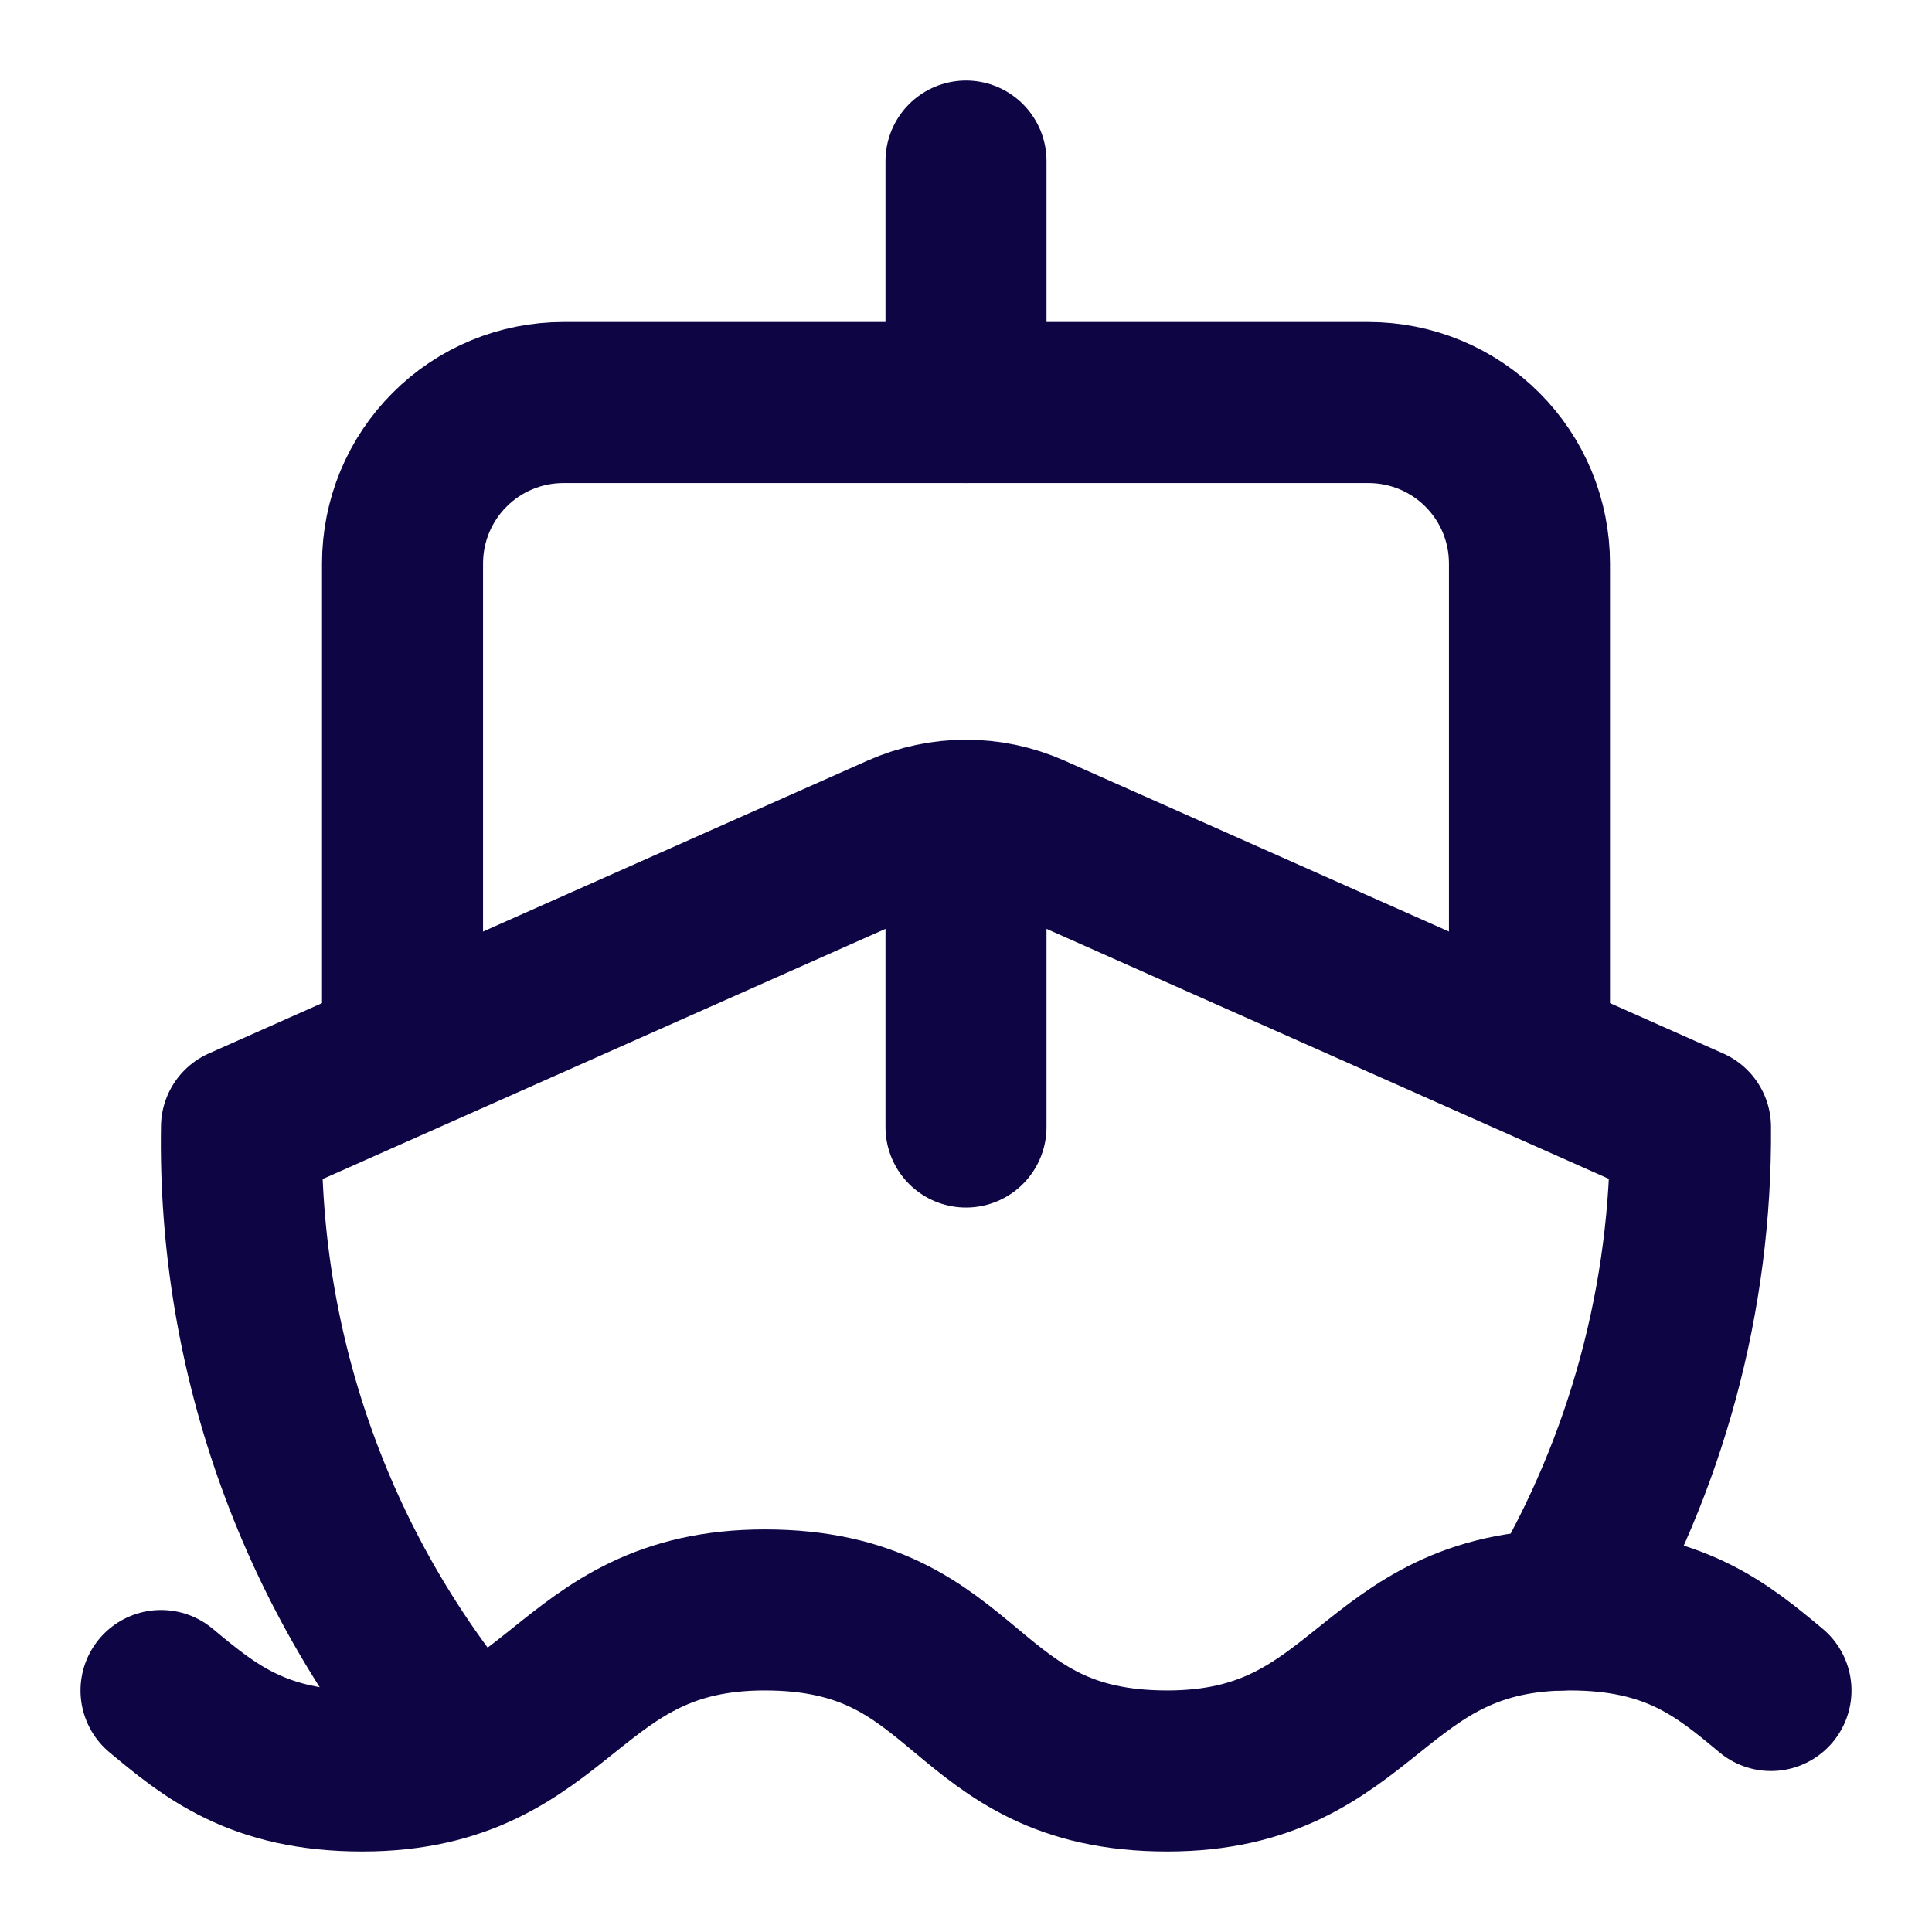
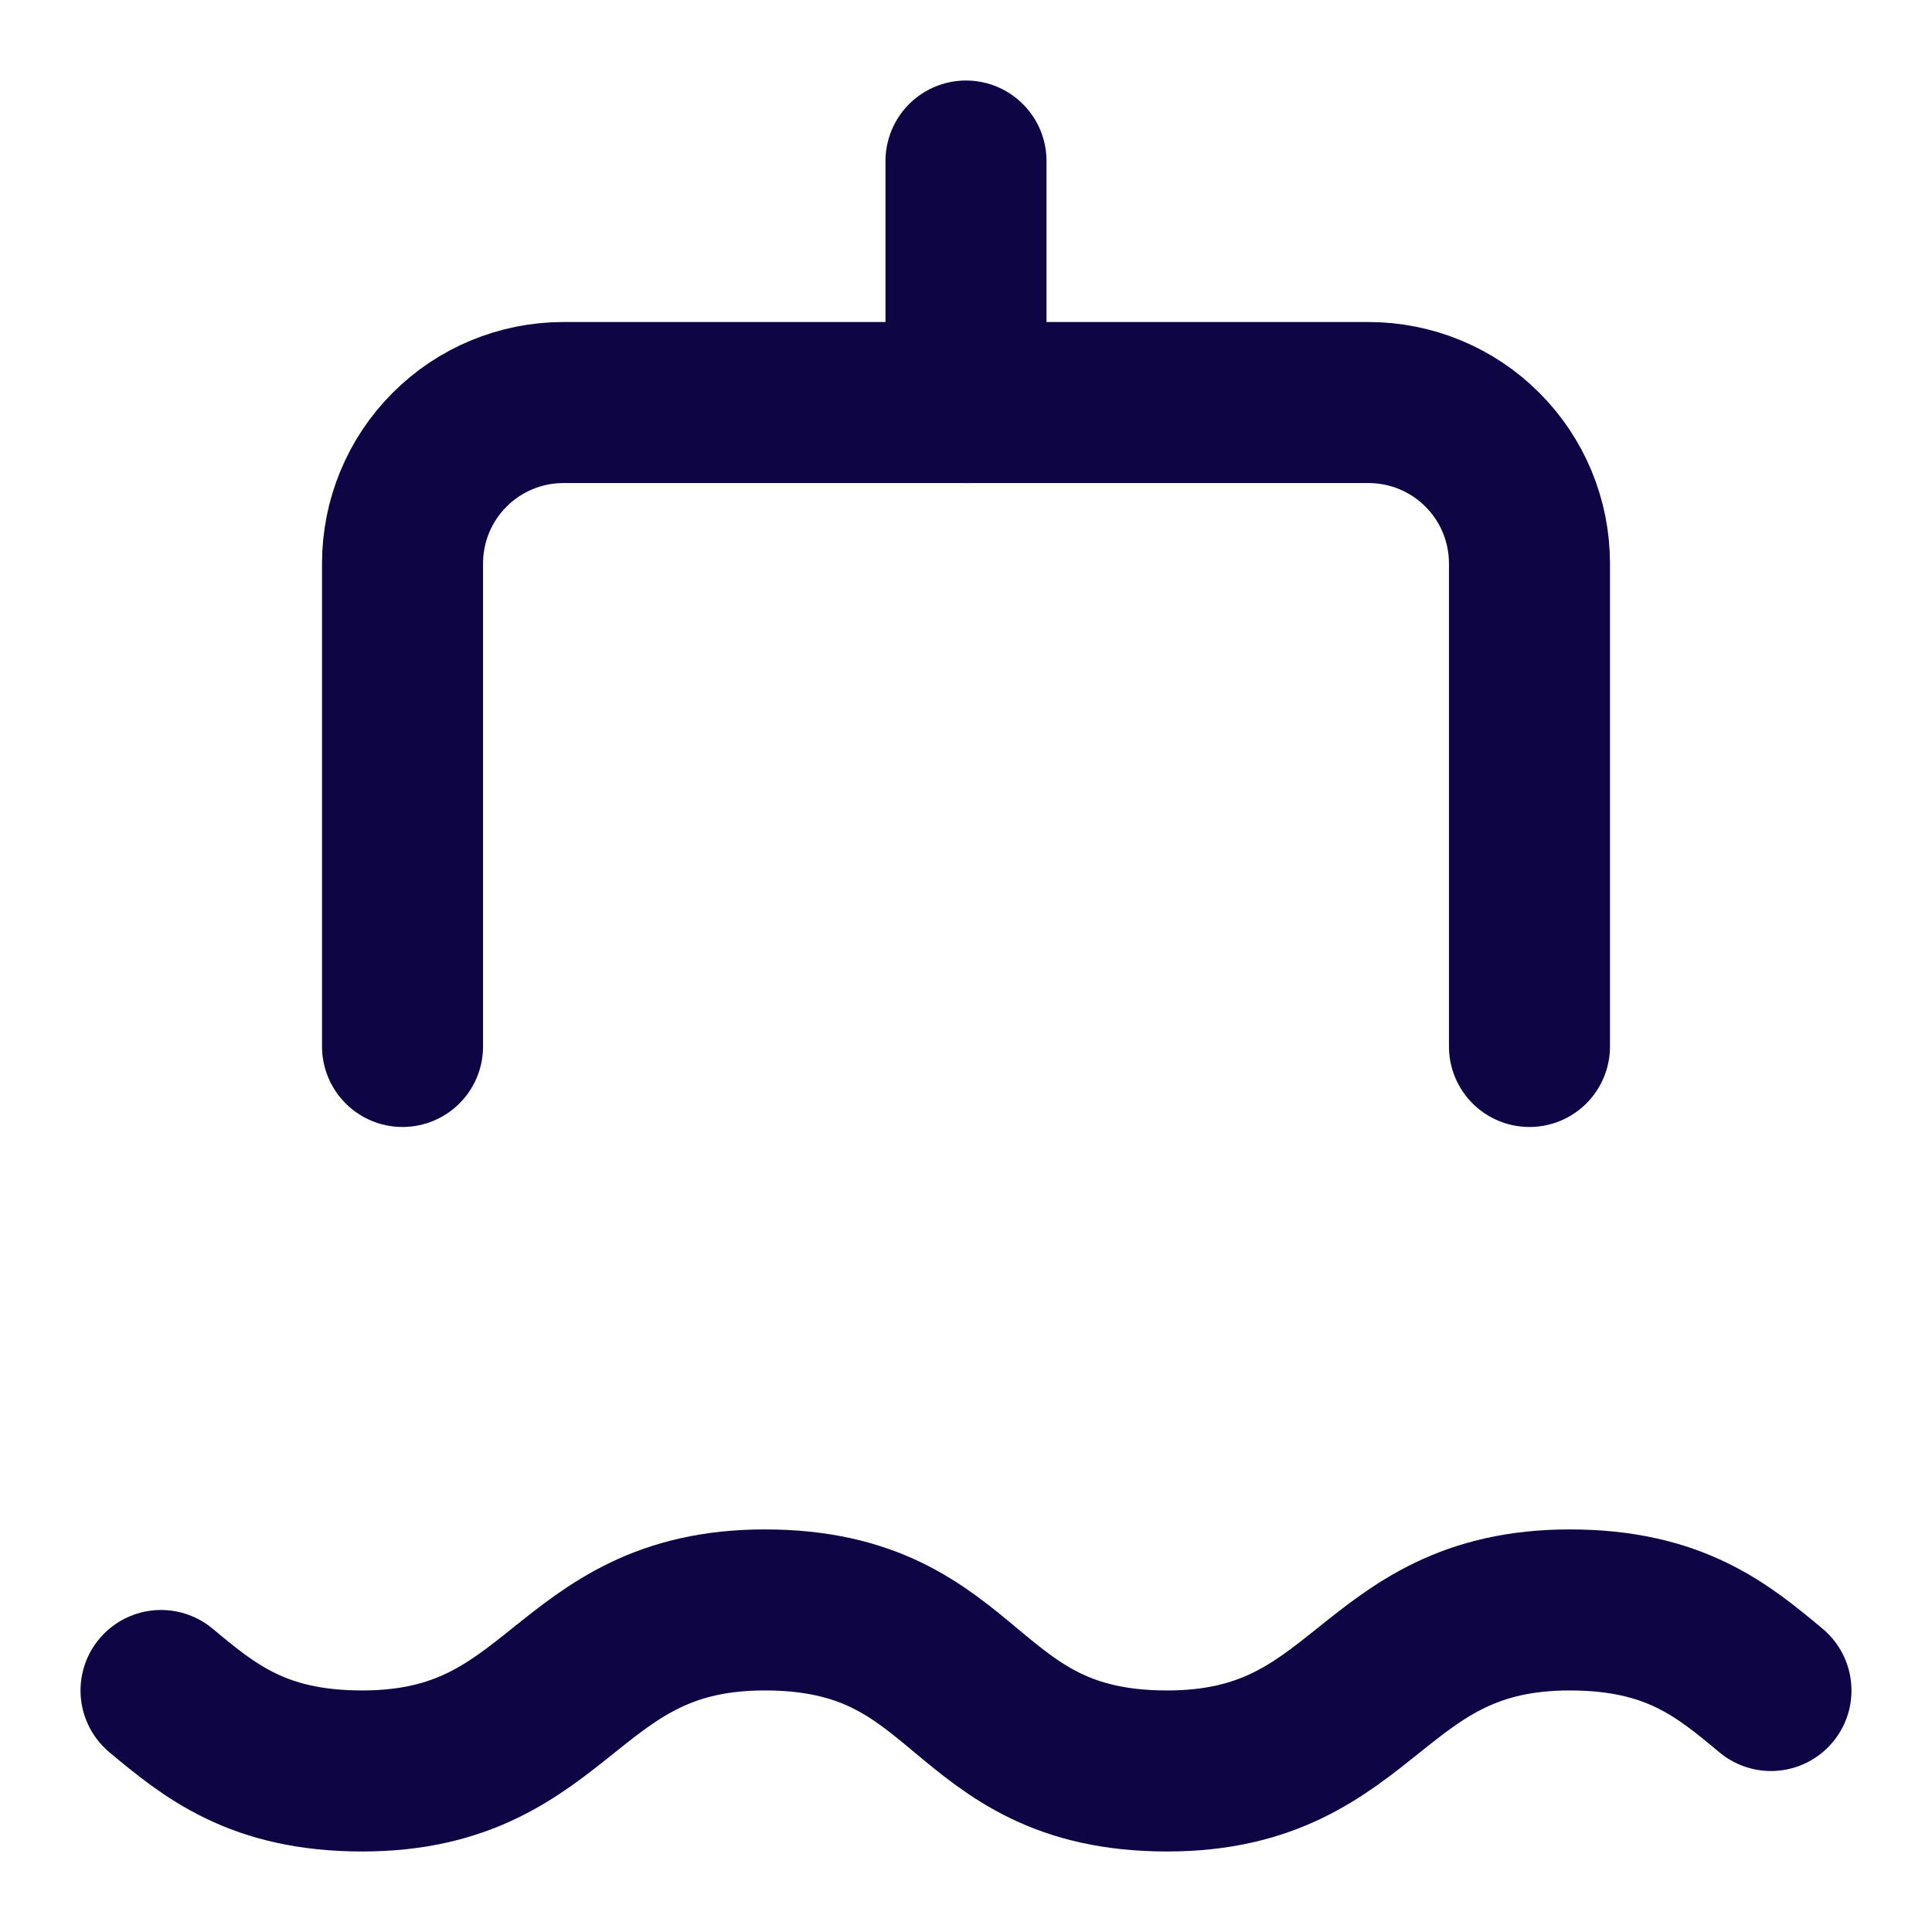
<svg xmlns="http://www.w3.org/2000/svg" width="20" height="20" viewBox="0 0 20 20" fill="none">
-   <path d="M10 8.491V11.667" stroke="#0E0545" stroke-width="1.667" stroke-linecap="round" stroke-linejoin="round" />
  <path d="M10 1.667V4.167" stroke="#0E0545" stroke-width="1.667" stroke-linecap="round" stroke-linejoin="round" />
  <path d="M15.833 10.833V5.833C15.833 5.391 15.658 4.967 15.345 4.655C15.033 4.342 14.608 4.167 14.166 4.167H5.833C5.391 4.167 4.967 4.342 4.655 4.655C4.342 4.967 4.167 5.391 4.167 5.833V10.833" stroke="#0E0545" stroke-width="1.667" stroke-linecap="round" stroke-linejoin="round" />
-   <path d="M16.15 16.667C17.046 15.154 17.513 13.425 17.5 11.667L10.677 8.634C10.463 8.54 10.233 8.491 10 8.491C9.767 8.491 9.536 8.54 9.323 8.634L2.5 11.667C2.461 14.037 3.295 16.338 4.841 18.133" stroke="#0E0545" stroke-width="1.667" stroke-linecap="round" stroke-linejoin="round" />
  <path d="M1.667 17.5C2.167 17.916 2.667 18.333 3.75 18.333C5.833 18.333 5.833 16.666 7.917 16.666C9 16.666 9.5 17.083 10 17.5C10.5 17.916 11 18.333 12.083 18.333C14.166 18.333 14.166 16.666 16.25 16.666C17.333 16.666 17.833 17.083 18.333 17.5" stroke="#0E0545" stroke-width="1.667" stroke-linecap="round" stroke-linejoin="round" />
</svg>